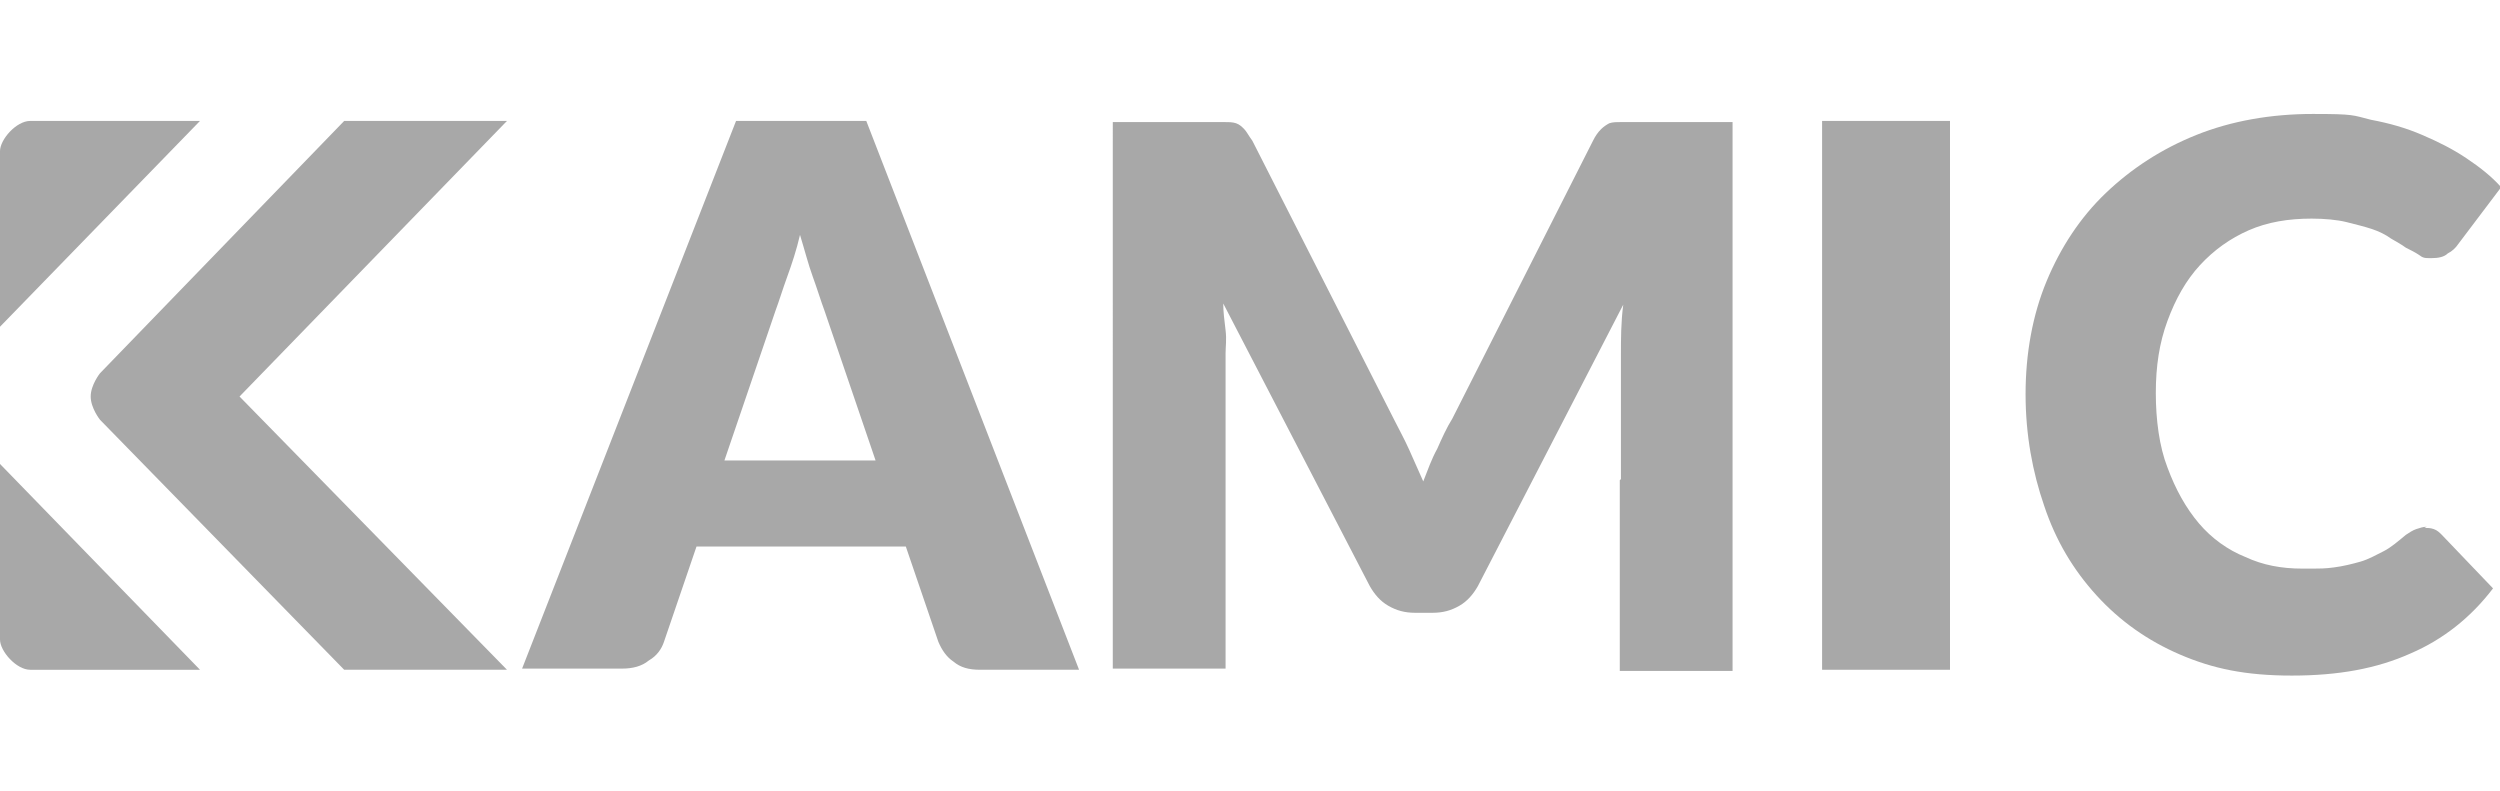
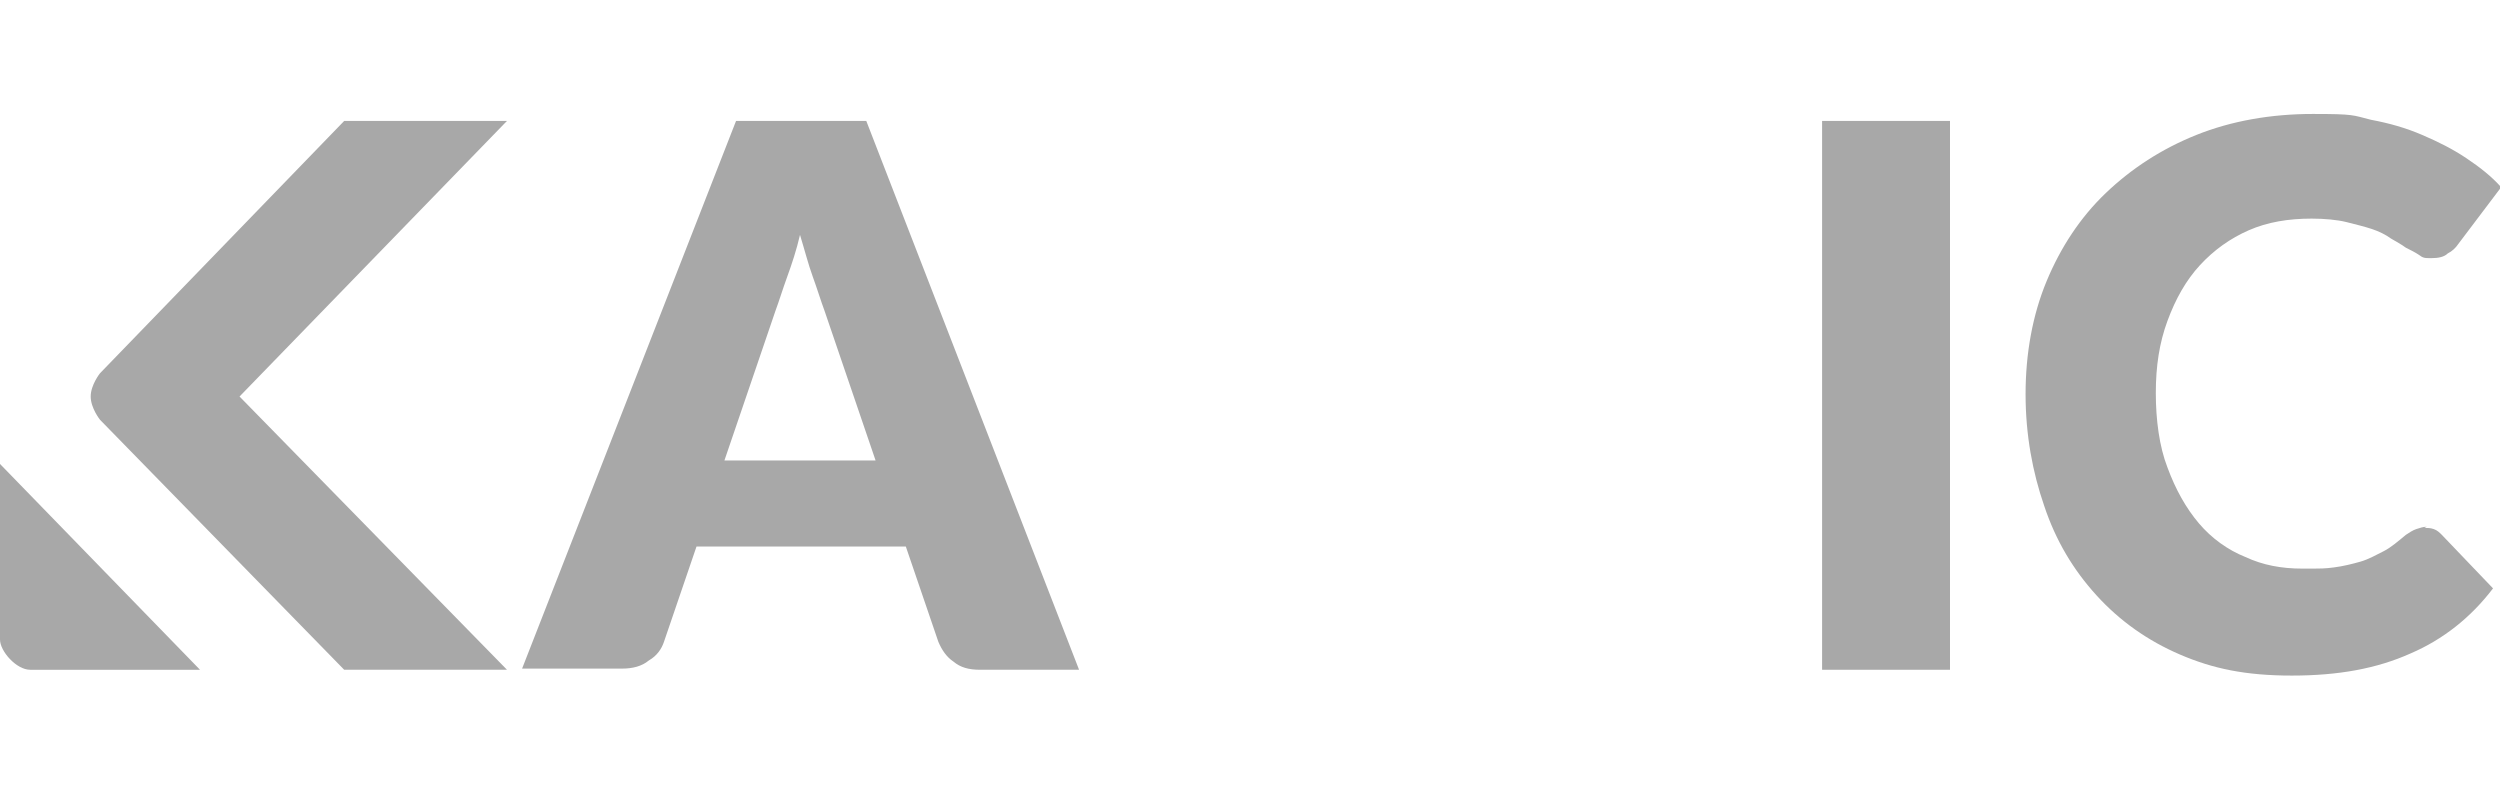
<svg xmlns="http://www.w3.org/2000/svg" version="1.1" viewBox="0 0 215 68">
  <defs>
    <style>
      .cls-1 {
        fill: #a8a8a8;
      }
    </style>
  </defs>
  <g>
    <g id="Lager_1">
      <g id="Lager_1-2" data-name="Lager_1">
-         <path class="cls-1" d="M17.2,10.4L0,28.1v-15.1c0-1,1.4-2.6,2.6-2.6h14.5Z" />
        <path class="cls-1" d="M17.2,57.6L0,39.9v15.1c0,1,1.4,2.6,2.6,2.6h14.5Z" />
        <path class="cls-1" d="M7.8,34.1c0-1,.8-2,.8-2L29.6,10.4h14l-23,23.7,23,23.5h-14l-21-21.5s-.8-1-.8-2h0Z" />
        <path class="cls-1" d="M92.8,57.6h-8.5c-1,0-1.7-.2-2.3-.7-.6-.4-1-1-1.3-1.7l-2.8-8.2h-18l-2.8,8.2c-.2.6-.6,1.2-1.3,1.6-.6.5-1.4.7-2.3.7h-8.6L63.3,10.4h11.2l18.3,47.2h0ZM62.4,39.6h12.9l-4.4-12.9c-.3-.8-.6-1.8-1-2.9-.4-1.1-.7-2.3-1.1-3.6-.3,1.3-.7,2.5-1.1,3.6s-.7,2.1-1,2.9l-4.4,12.9h0Z" />
-         <path class="cls-1" d="M139.4,41.2v-10.7c0-1.3,0-2.8.2-4.3l-12.5,24.2c-.4.7-.9,1.3-1.6,1.7-.7.4-1.4.6-2.3.6h-1.5c-.9,0-1.6-.2-2.3-.6-.7-.4-1.2-1-1.6-1.7l-12.6-24.3c0,.7.1,1.5.2,2.3s0,1.4,0,2v27.1h-9.7V10.5h9.6c.4,0,.7,0,1,.1.3.1.5.3.7.5.2.2.4.6.7,1l12.2,24c.4.8.9,1.7,1.3,2.6s.8,1.8,1.2,2.7c.4-1,.7-1.9,1.2-2.8.4-.9.8-1.8,1.3-2.6l12.1-23.9c.2-.4.4-.7.7-1,.2-.2.5-.4.7-.5.3-.1.6-.1,1-.1h9.6v47.2h-9.7v-16.4" />
-         <path class="cls-1" d="M167.7,57.6h-11V10.4h11v47.2Z" />
+         <path class="cls-1" d="M167.7,57.6h-11V10.4h11v47.2" />
        <path class="cls-1" d="M208.5,45.4c.3,0,.5,0,.8.1.3.1.5.3.7.5l4.4,4.6c-1.9,2.5-4.3,4.4-7.1,5.6-2.9,1.3-6.2,1.9-10.2,1.9s-6.8-.6-9.6-1.8c-2.8-1.2-5.2-2.9-7.2-5.1-2-2.2-3.5-4.7-4.5-7.7-1-2.9-1.6-6.1-1.6-9.6s.6-6.8,1.8-9.7c1.2-2.9,2.9-5.5,5.1-7.6,2.2-2.1,4.8-3.8,7.8-5,3-1.2,6.4-1.8,10-1.8s3.4.1,5,.5c1.6.3,3,.7,4.4,1.3s2.6,1.2,3.8,2c1.2.8,2.2,1.6,3,2.5l-3.7,4.9c-.2.3-.5.6-.9.8-.3.3-.8.4-1.4.4s-.7,0-1.1-.3c-.3-.2-.7-.4-1.1-.6-.4-.3-.8-.5-1.3-.8-.4-.3-1-.6-1.6-.8s-1.4-.4-2.2-.6-1.9-.3-3-.3c-2,0-3.8.3-5.4,1-1.6.7-3,1.7-4.2,3s-2.1,2.9-2.8,4.8c-.7,1.9-1,3.9-1,6.2s.3,4.6,1,6.4c.7,1.9,1.6,3.5,2.7,4.8s2.5,2.3,4,2.9c1.5.7,3.1,1,4.9,1s1.9,0,2.7-.1c.8-.1,1.6-.3,2.3-.5.7-.2,1.4-.6,2-.9s1.3-.9,1.9-1.4c.3-.2.6-.4.9-.5.3-.1.6-.2.9-.2h0Z" />
      </g>
    </g>
  </g>
</svg>